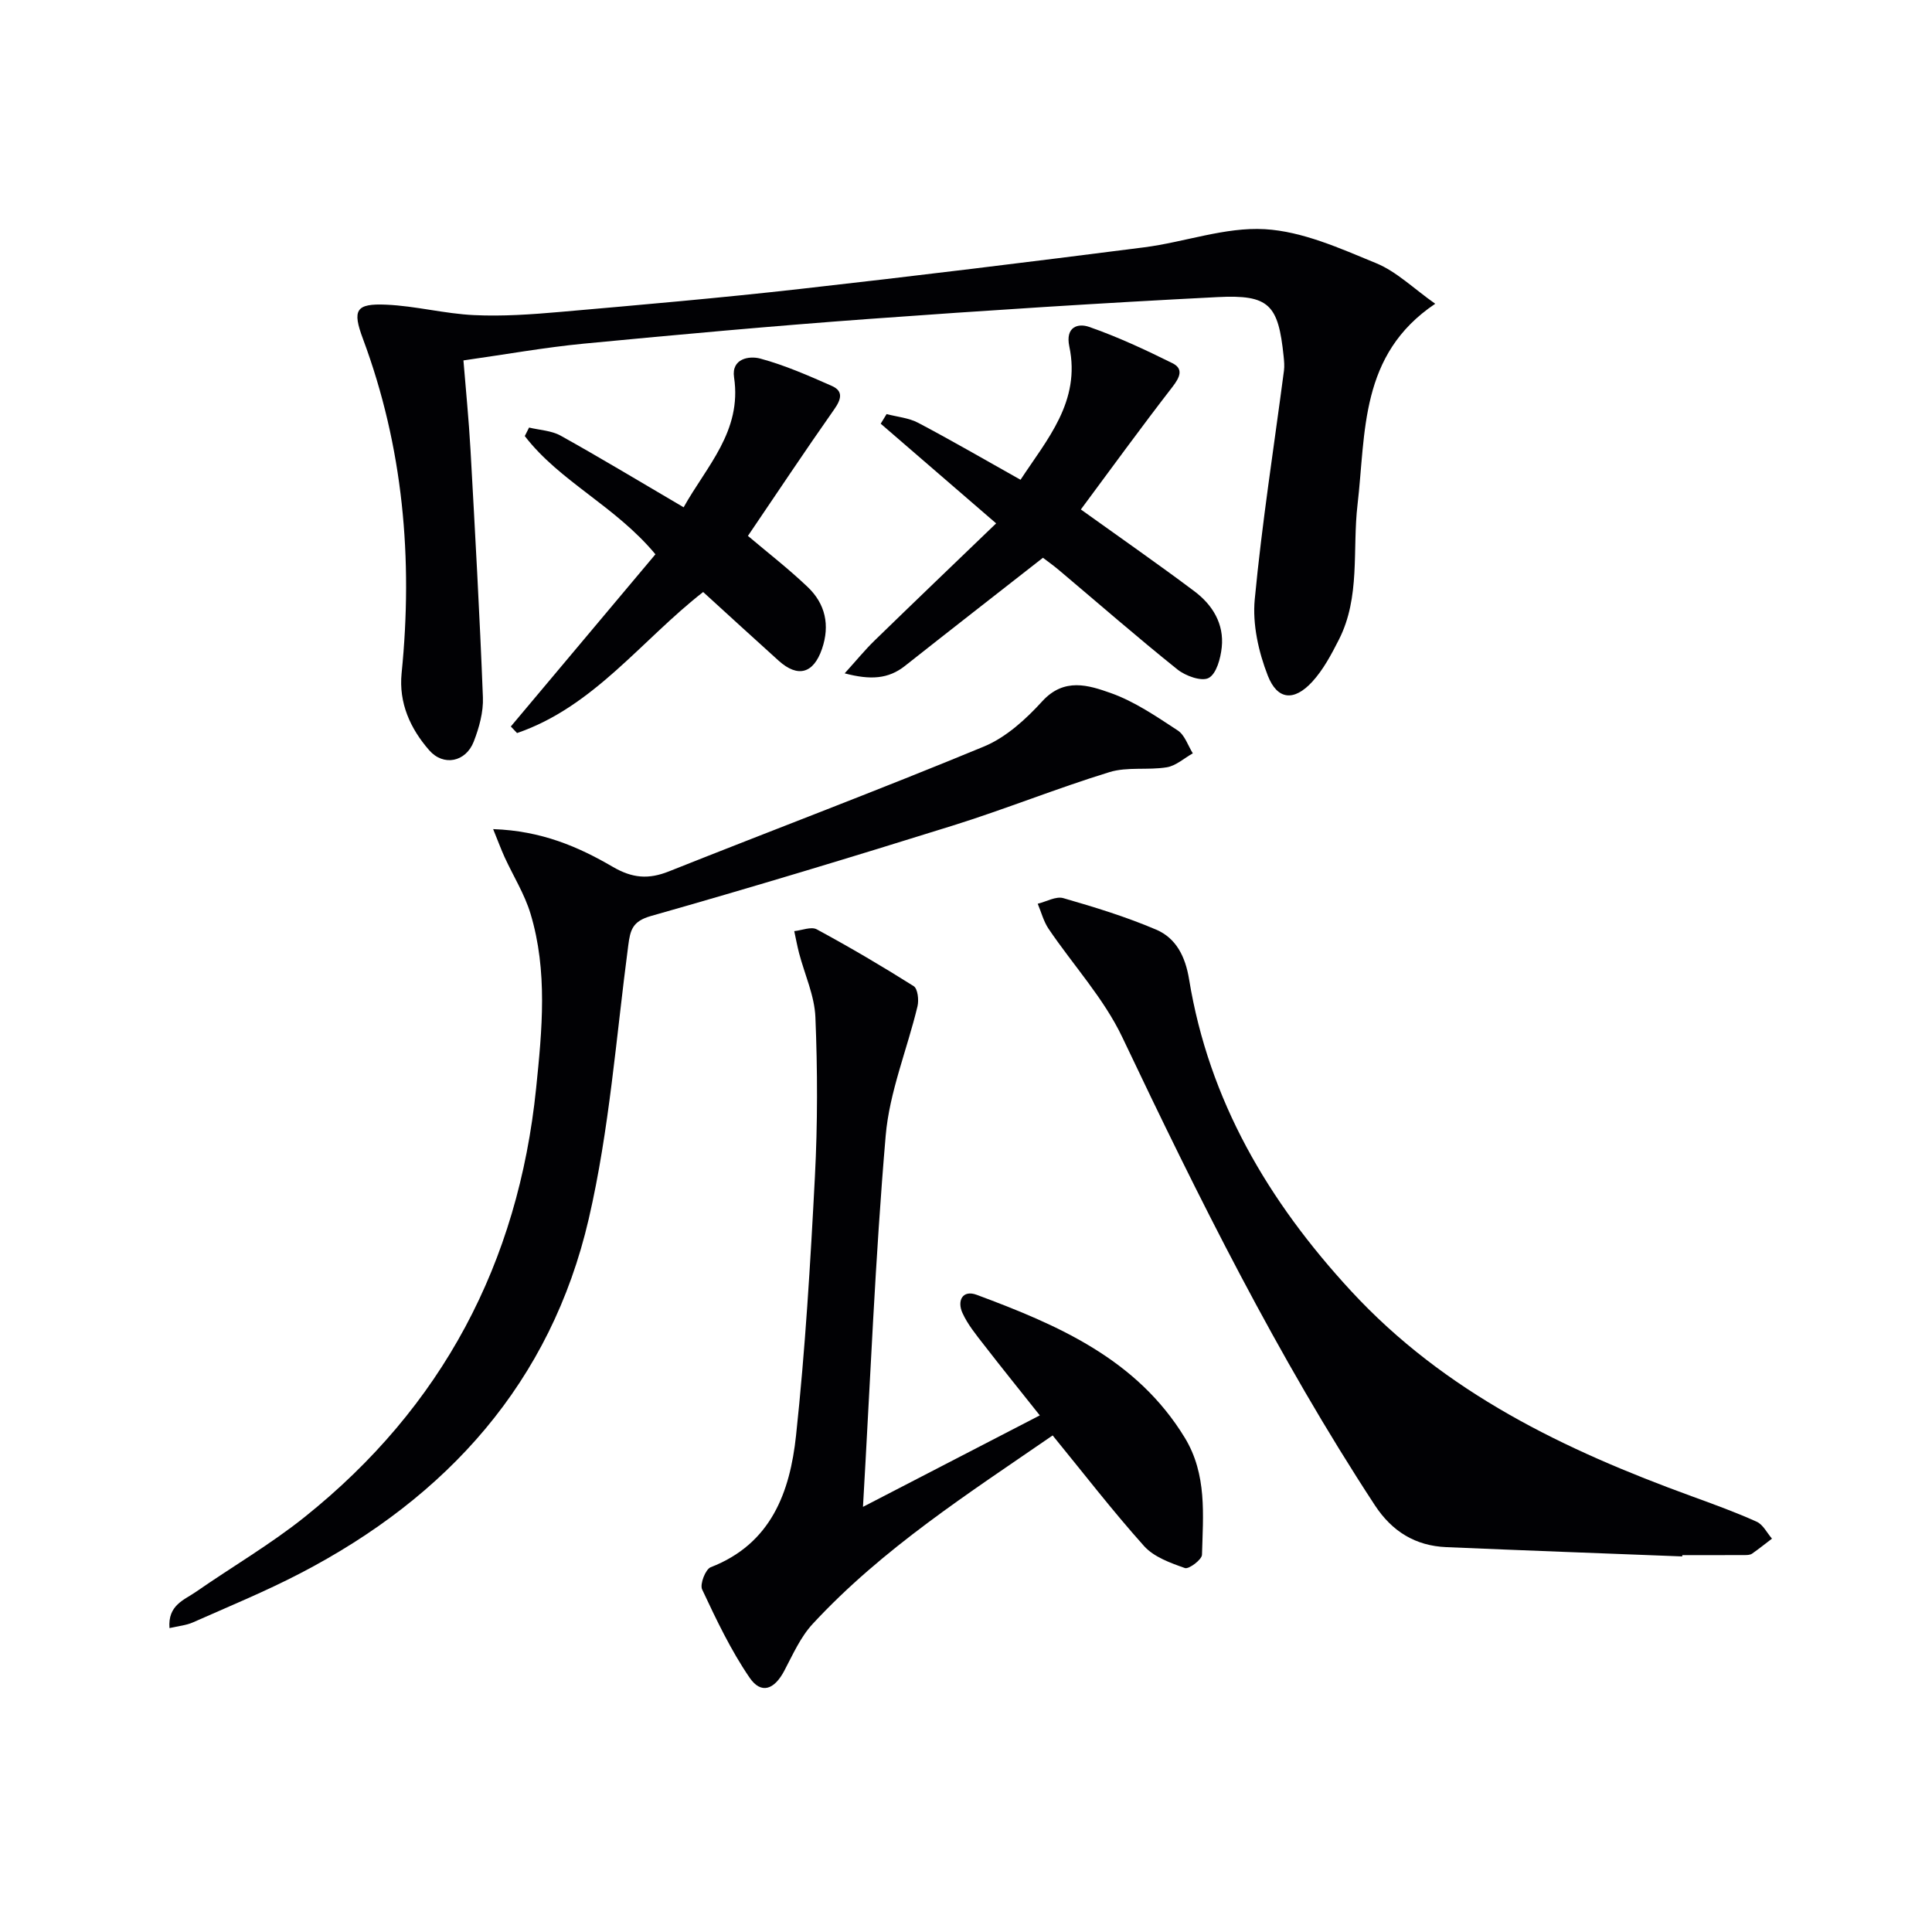
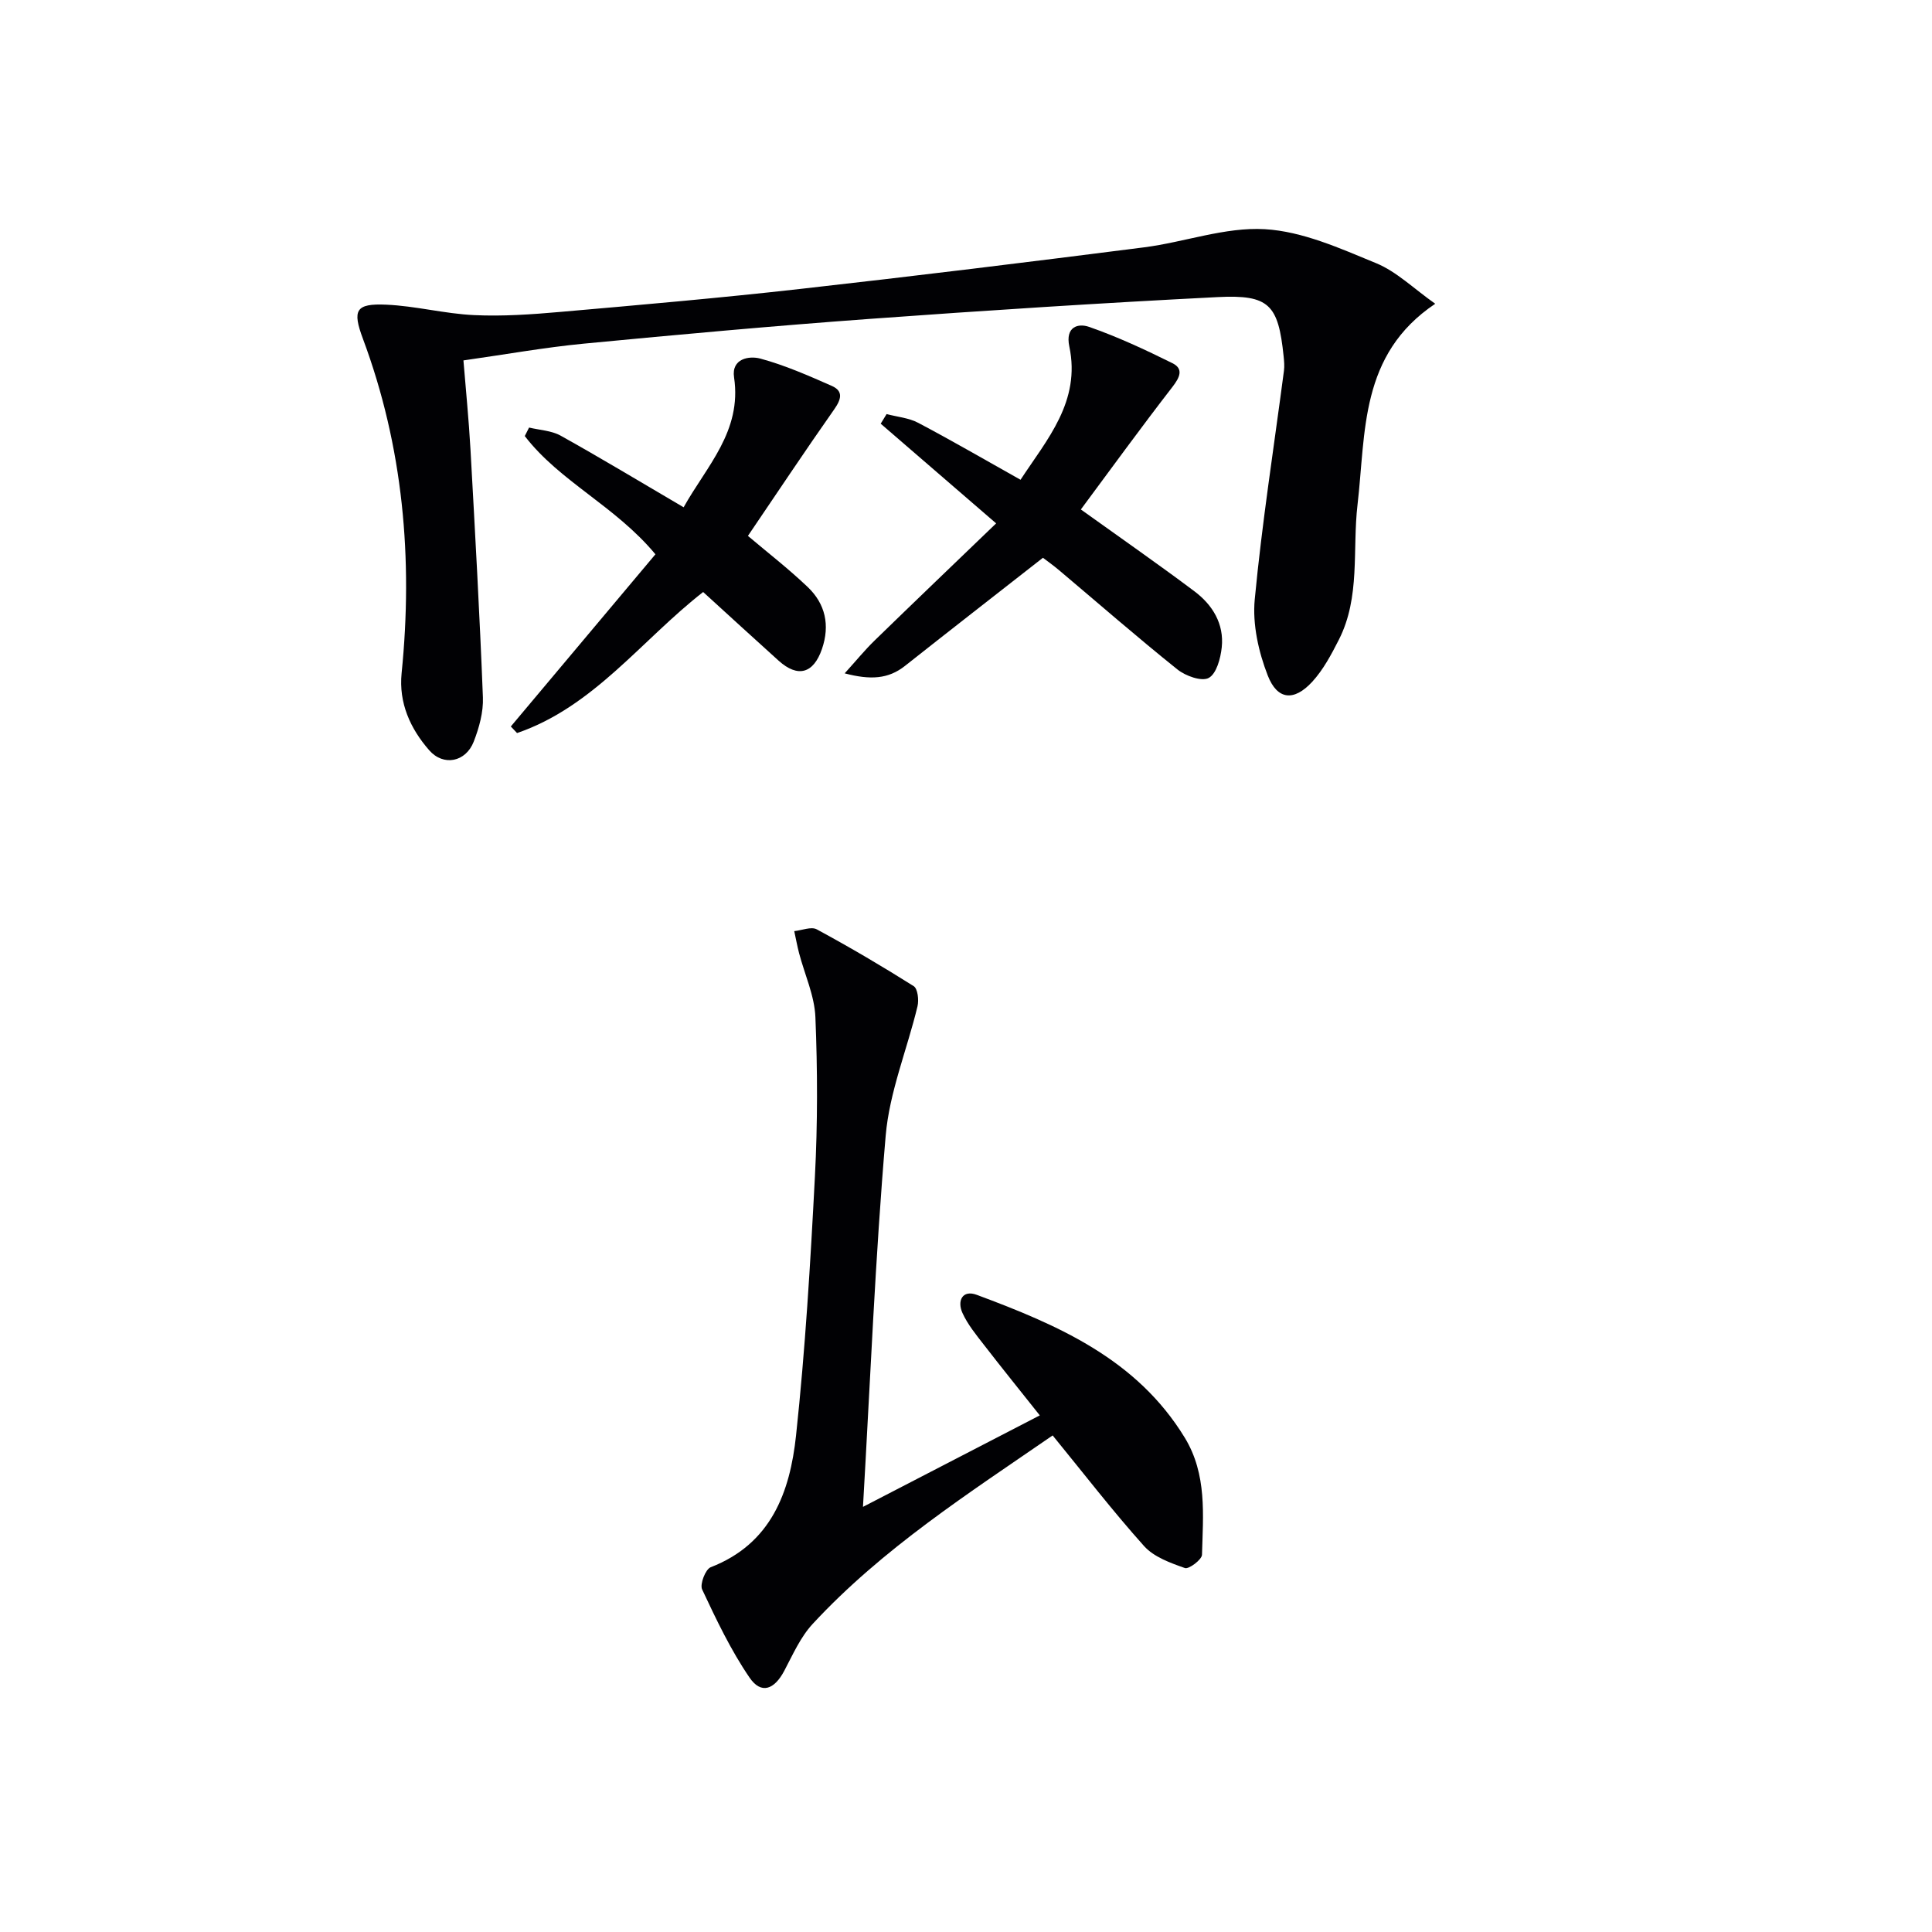
<svg xmlns="http://www.w3.org/2000/svg" enable-background="new 0 0 400 400" viewBox="0 0 400 400">
  <g fill="#010104">
    <path d="m297.15 62.89c-15.7 10.53-14.34 26.6-16.09 41.61-1.09 9.34.63 19.11-3.86 27.94-1.56 3.07-3.24 6.24-5.54 8.74-3.74 4.04-7.19 3.78-9.18-1.31-1.91-4.89-3.19-10.61-2.7-15.76 1.5-15.83 3.98-31.58 6.05-47.36.13-.98.03-2-.07-2.99-1.1-10.68-2.96-12.79-13.66-12.25-24.06 1.22-48.11 2.77-72.14 4.52-19.72 1.44-39.42 3.23-59.11 5.12-8.08.78-16.1 2.22-24.9 3.47.49 6.04 1.11 12.24 1.46 18.46.95 17.09 1.91 34.19 2.57 51.3.12 3.04-.78 6.29-1.9 9.17-1.65 4.23-6.27 5.16-9.22 1.78-3.91-4.48-6.33-9.79-5.71-15.96 2.38-23.67.34-46.81-8.01-69.23-2.22-5.95-1.51-7.34 4.82-7.06 6.08.26 12.11 1.88 18.19 2.16 5.92.28 11.9-.14 17.83-.66 16.55-1.45 33.11-2.89 49.62-4.75 23.78-2.67 47.53-5.59 71.26-8.62 8.39-1.07 16.78-4.24 25.01-3.76 7.8.45 15.59 3.97 23.02 7.03 4.25 1.74 7.8 5.27 12.26 8.41z" />
-     <path d="m102.1 171.66c10.04.35 17.67 3.67 24.77 7.81 4.07 2.37 7.4 2.62 11.6.95 21.74-8.66 43.65-16.92 65.27-25.87 4.55-1.89 8.65-5.63 12.05-9.36 4.54-4.97 9.61-3.32 14.19-1.7 4.93 1.75 9.44 4.85 13.87 7.75 1.45.95 2.1 3.12 3.11 4.73-1.79 1-3.49 2.58-5.39 2.89-3.91.64-8.17-.14-11.87 1-10.93 3.36-21.56 7.67-32.48 11.08-20.74 6.48-41.54 12.78-62.45 18.71-3.84 1.09-4.28 2.89-4.7 6.12-2.5 18.91-3.89 38.09-8.18 56.6-7.84 33.8-29.27 57.56-59.75 73.38-7.21 3.75-14.76 6.85-22.2 10.15-1.4.62-3.02.75-4.85 1.18-.37-4.76 3.03-5.81 5.44-7.48 7.5-5.21 15.45-9.84 22.56-15.53 28.47-22.77 44.21-52.57 47.91-88.77 1.24-12.09 2.42-24.24-1.16-36.12-1.23-4.08-3.58-7.81-5.37-11.72-.71-1.56-1.3-3.17-2.37-5.8z" />
    <path d="m217.94 297.19c-17.41 12-35.22 23.4-49.69 39.03-2.52 2.72-4.11 6.36-5.88 9.71-2.06 3.9-4.78 4.91-7.17 1.42-3.89-5.68-6.89-12.01-9.83-18.27-.51-1.08.69-4.18 1.77-4.6 12.55-4.86 16.42-15.59 17.67-27.26 1.91-17.82 2.98-35.75 3.91-53.65.57-10.97.55-21.99.1-32.97-.18-4.46-2.22-8.84-3.38-13.26-.39-1.51-.67-3.04-1-4.56 1.57-.16 3.51-.99 4.66-.37 6.82 3.69 13.51 7.62 20.07 11.76.84.53 1.1 2.87.79 4.17-2.15 8.96-5.82 17.76-6.59 26.81-2.17 25.29-3.18 50.68-4.7 76.83 12.38-6.41 24.32-12.58 36.61-18.94-4.01-5.05-7.84-9.79-11.57-14.61-1.63-2.1-3.37-4.22-4.45-6.61-1.13-2.5 0-4.84 2.96-3.74 16.8 6.25 33.13 13.27 43.08 29.59 4.63 7.61 3.78 15.99 3.56 24.23-.03 1.01-2.72 3.03-3.53 2.75-3.01-1.06-6.42-2.28-8.46-4.55-6.52-7.28-12.5-15.04-18.93-22.91z" />
-     <path d="m348.29 322.24c-16.28-.63-32.55-1.23-48.83-1.92-6.42-.27-11.25-3.24-14.82-8.69-20.18-30.81-36.5-63.66-52.27-96.86-3.84-8.09-10.2-14.96-15.28-22.48-1.03-1.53-1.51-3.44-2.24-5.18 1.78-.43 3.77-1.6 5.3-1.16 6.5 1.87 13.01 3.87 19.22 6.52 4.15 1.77 6.05 5.59 6.82 10.3 4.11 25.1 16.37 45.91 33.48 64.46 19.5 21.14 44.29 32.98 70.6 42.56 4.52 1.65 9.06 3.29 13.44 5.27 1.31.59 2.12 2.3 3.16 3.5-1.37 1.04-2.72 2.13-4.13 3.11-.37.26-.96.29-1.45.29-4.33.02-8.66.01-12.99.01 0 .08-.01.18-.01.27z" />
    <path d="m223.78 105.48c8.45 6.06 16.08 11.36 23.51 16.94 3.75 2.81 6.17 6.74 5.66 11.6-.24 2.28-1.09 5.47-2.7 6.34-1.46.79-4.8-.41-6.48-1.76-8.3-6.65-16.32-13.65-24.46-20.51-1.24-1.05-2.58-1.99-3.38-2.61-9.77 7.65-19.2 14.98-28.57 22.39-3.45 2.73-7.16 2.94-12.48 1.54 2.41-2.66 4.2-4.86 6.22-6.82 8.09-7.87 16.24-15.67 25.14-24.23-8.52-7.36-16.21-14-23.9-20.64.41-.66.81-1.33 1.22-1.99 2.2.58 4.6.78 6.56 1.82 6.9 3.64 13.65 7.56 21.17 11.78 5.48-8.36 12.51-16.2 10.1-27.6-.86-4.09 1.82-4.84 4.07-4.06 5.92 2.06 11.64 4.73 17.27 7.52 2.37 1.17 1.53 2.94.04 4.88-6.49 8.38-12.72 16.96-18.99 25.41z" />
    <path d="m141.54 105.03c4.72-8.49 12.11-15.72 10.44-26.9-.59-3.93 3.17-4.5 5.43-3.89 5.08 1.37 9.98 3.53 14.81 5.66 2.42 1.07 1.96 2.76.51 4.83-6.08 8.65-11.93 17.46-17.88 26.22 3.85 3.27 8.32 6.72 12.38 10.59 3.65 3.48 4.64 7.9 2.95 12.82-1.75 5.08-4.97 6.02-8.96 2.44-5.19-4.67-10.32-9.39-15.64-14.23-12.75 9.94-22.64 23.75-38.53 29.2-.43-.45-.86-.91-1.29-1.36 10-11.91 20-23.82 29.94-35.65-8.35-10.04-19.81-15.05-27.05-24.48.3-.59.59-1.17.89-1.76 2.19.53 4.62.62 6.52 1.67 8.26 4.6 16.38 9.5 25.48 14.84z" />
  </g>
</svg>